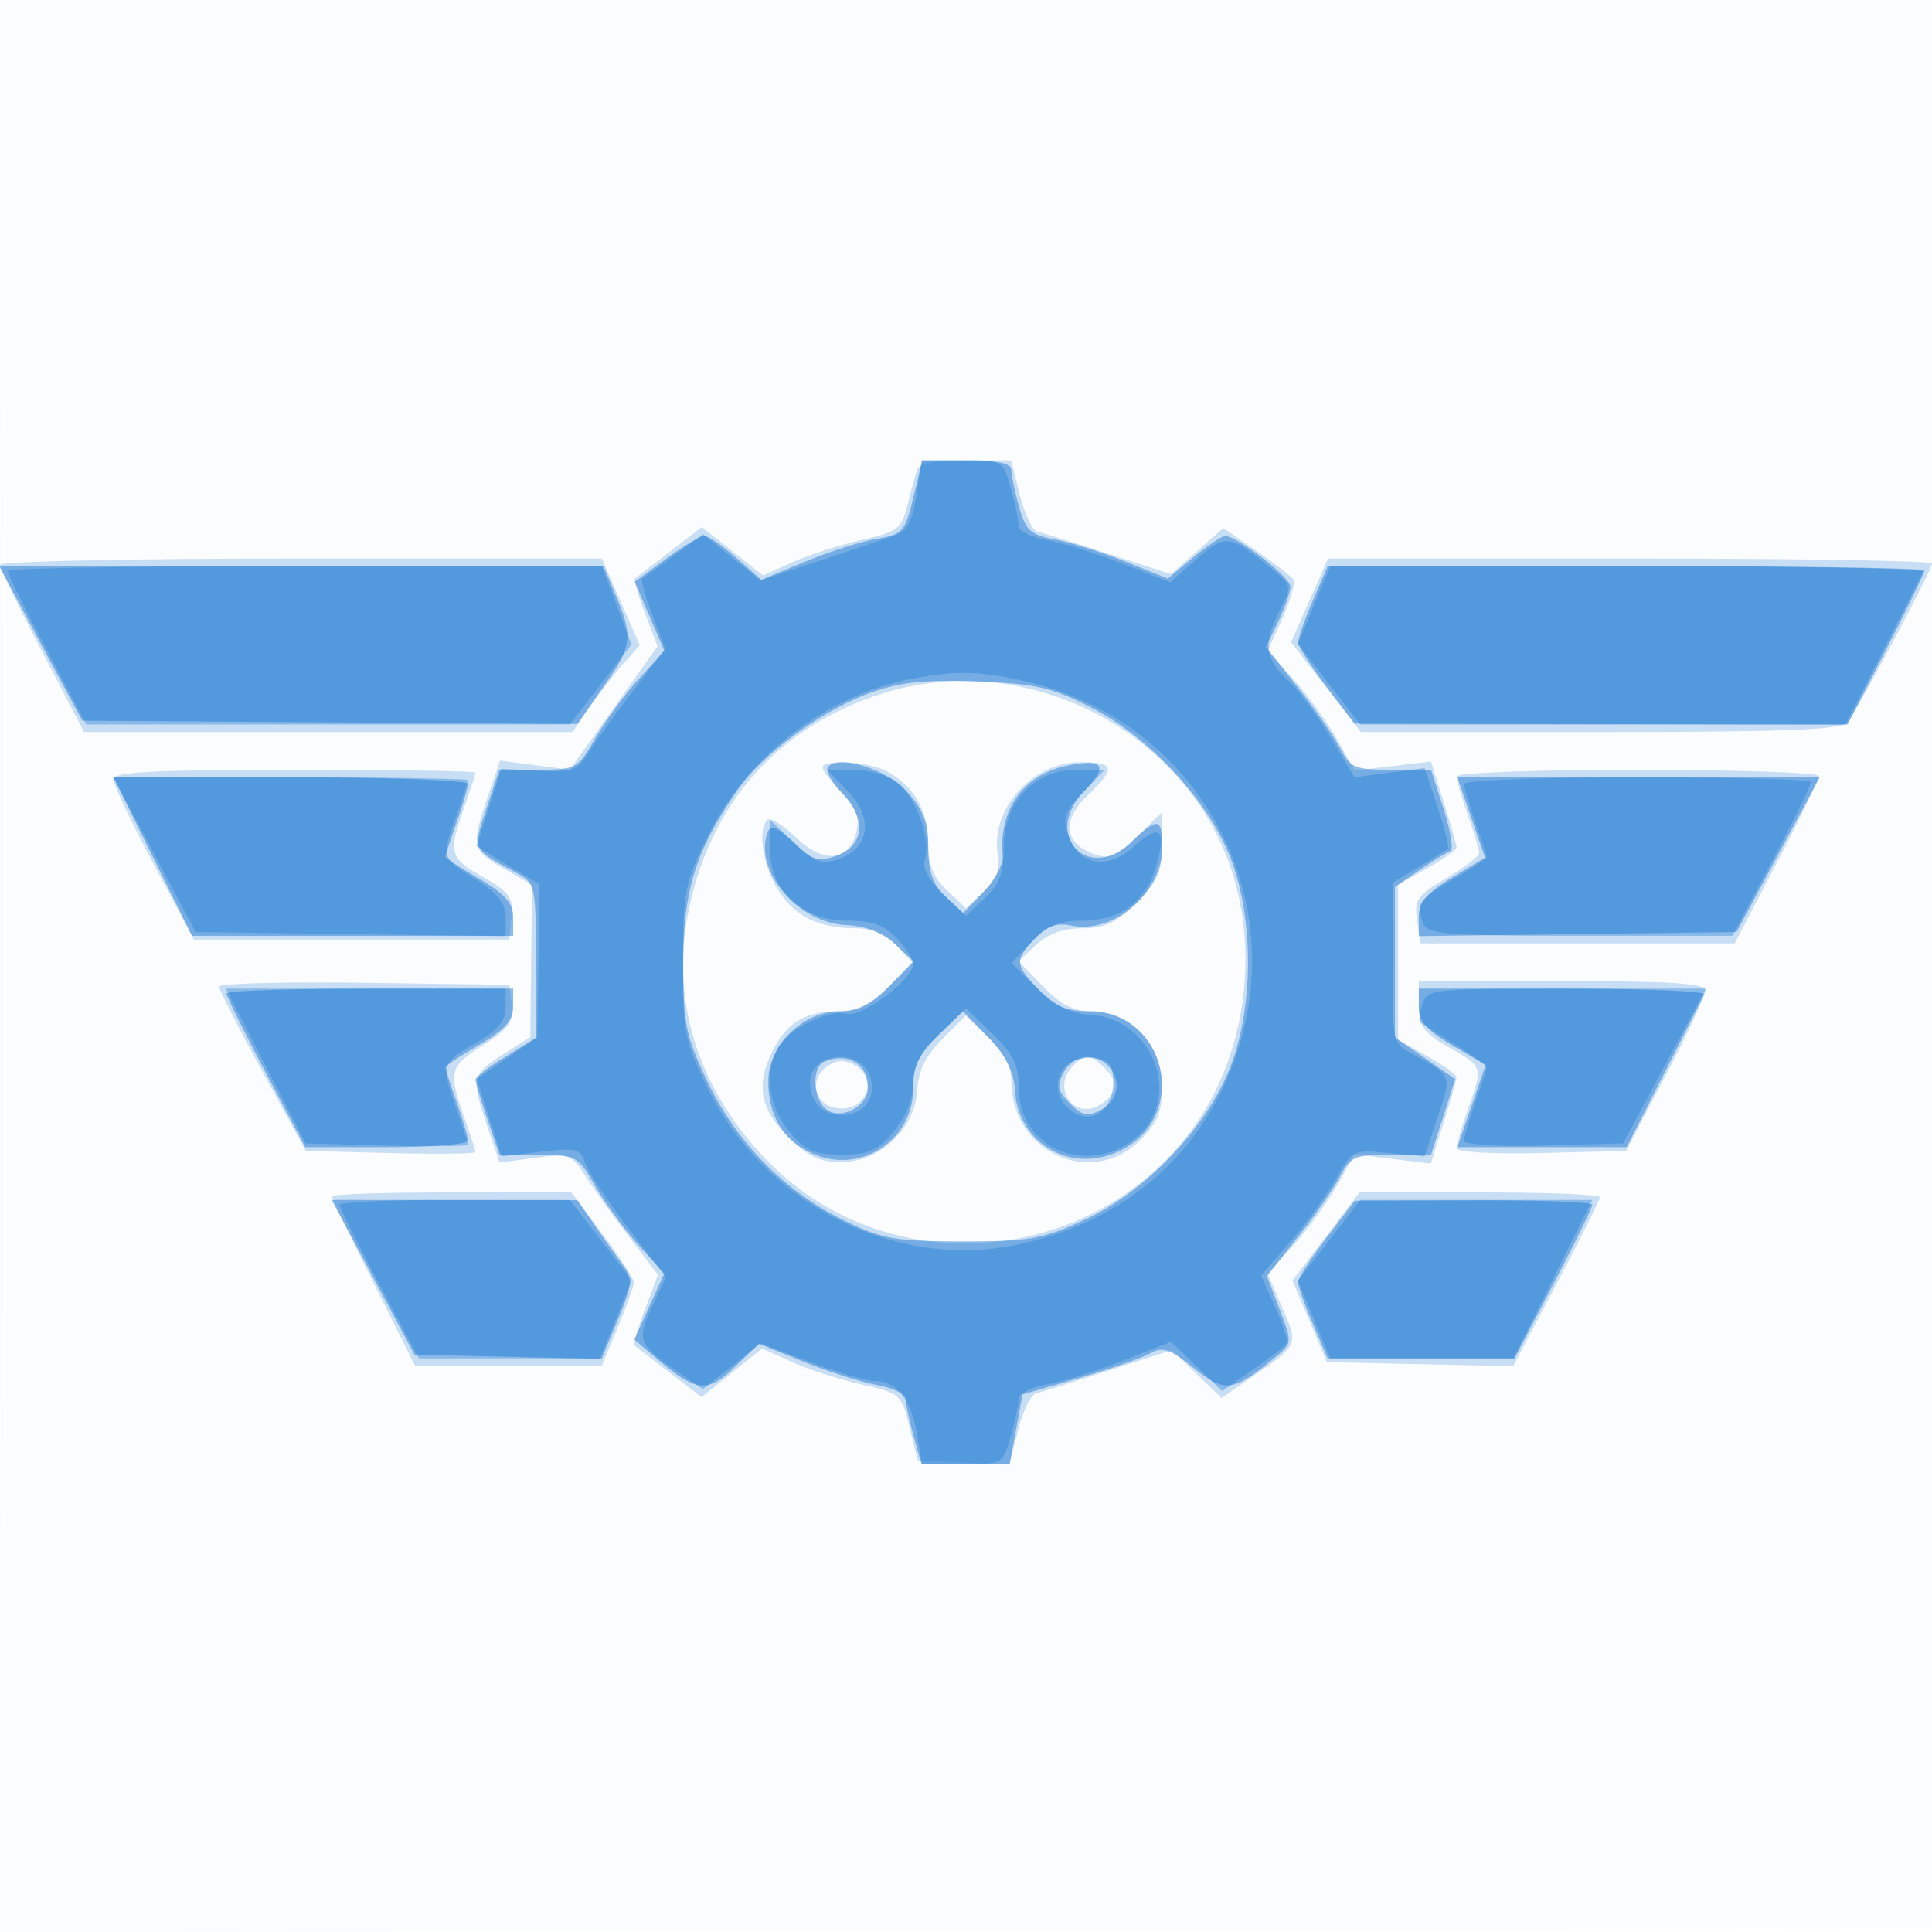
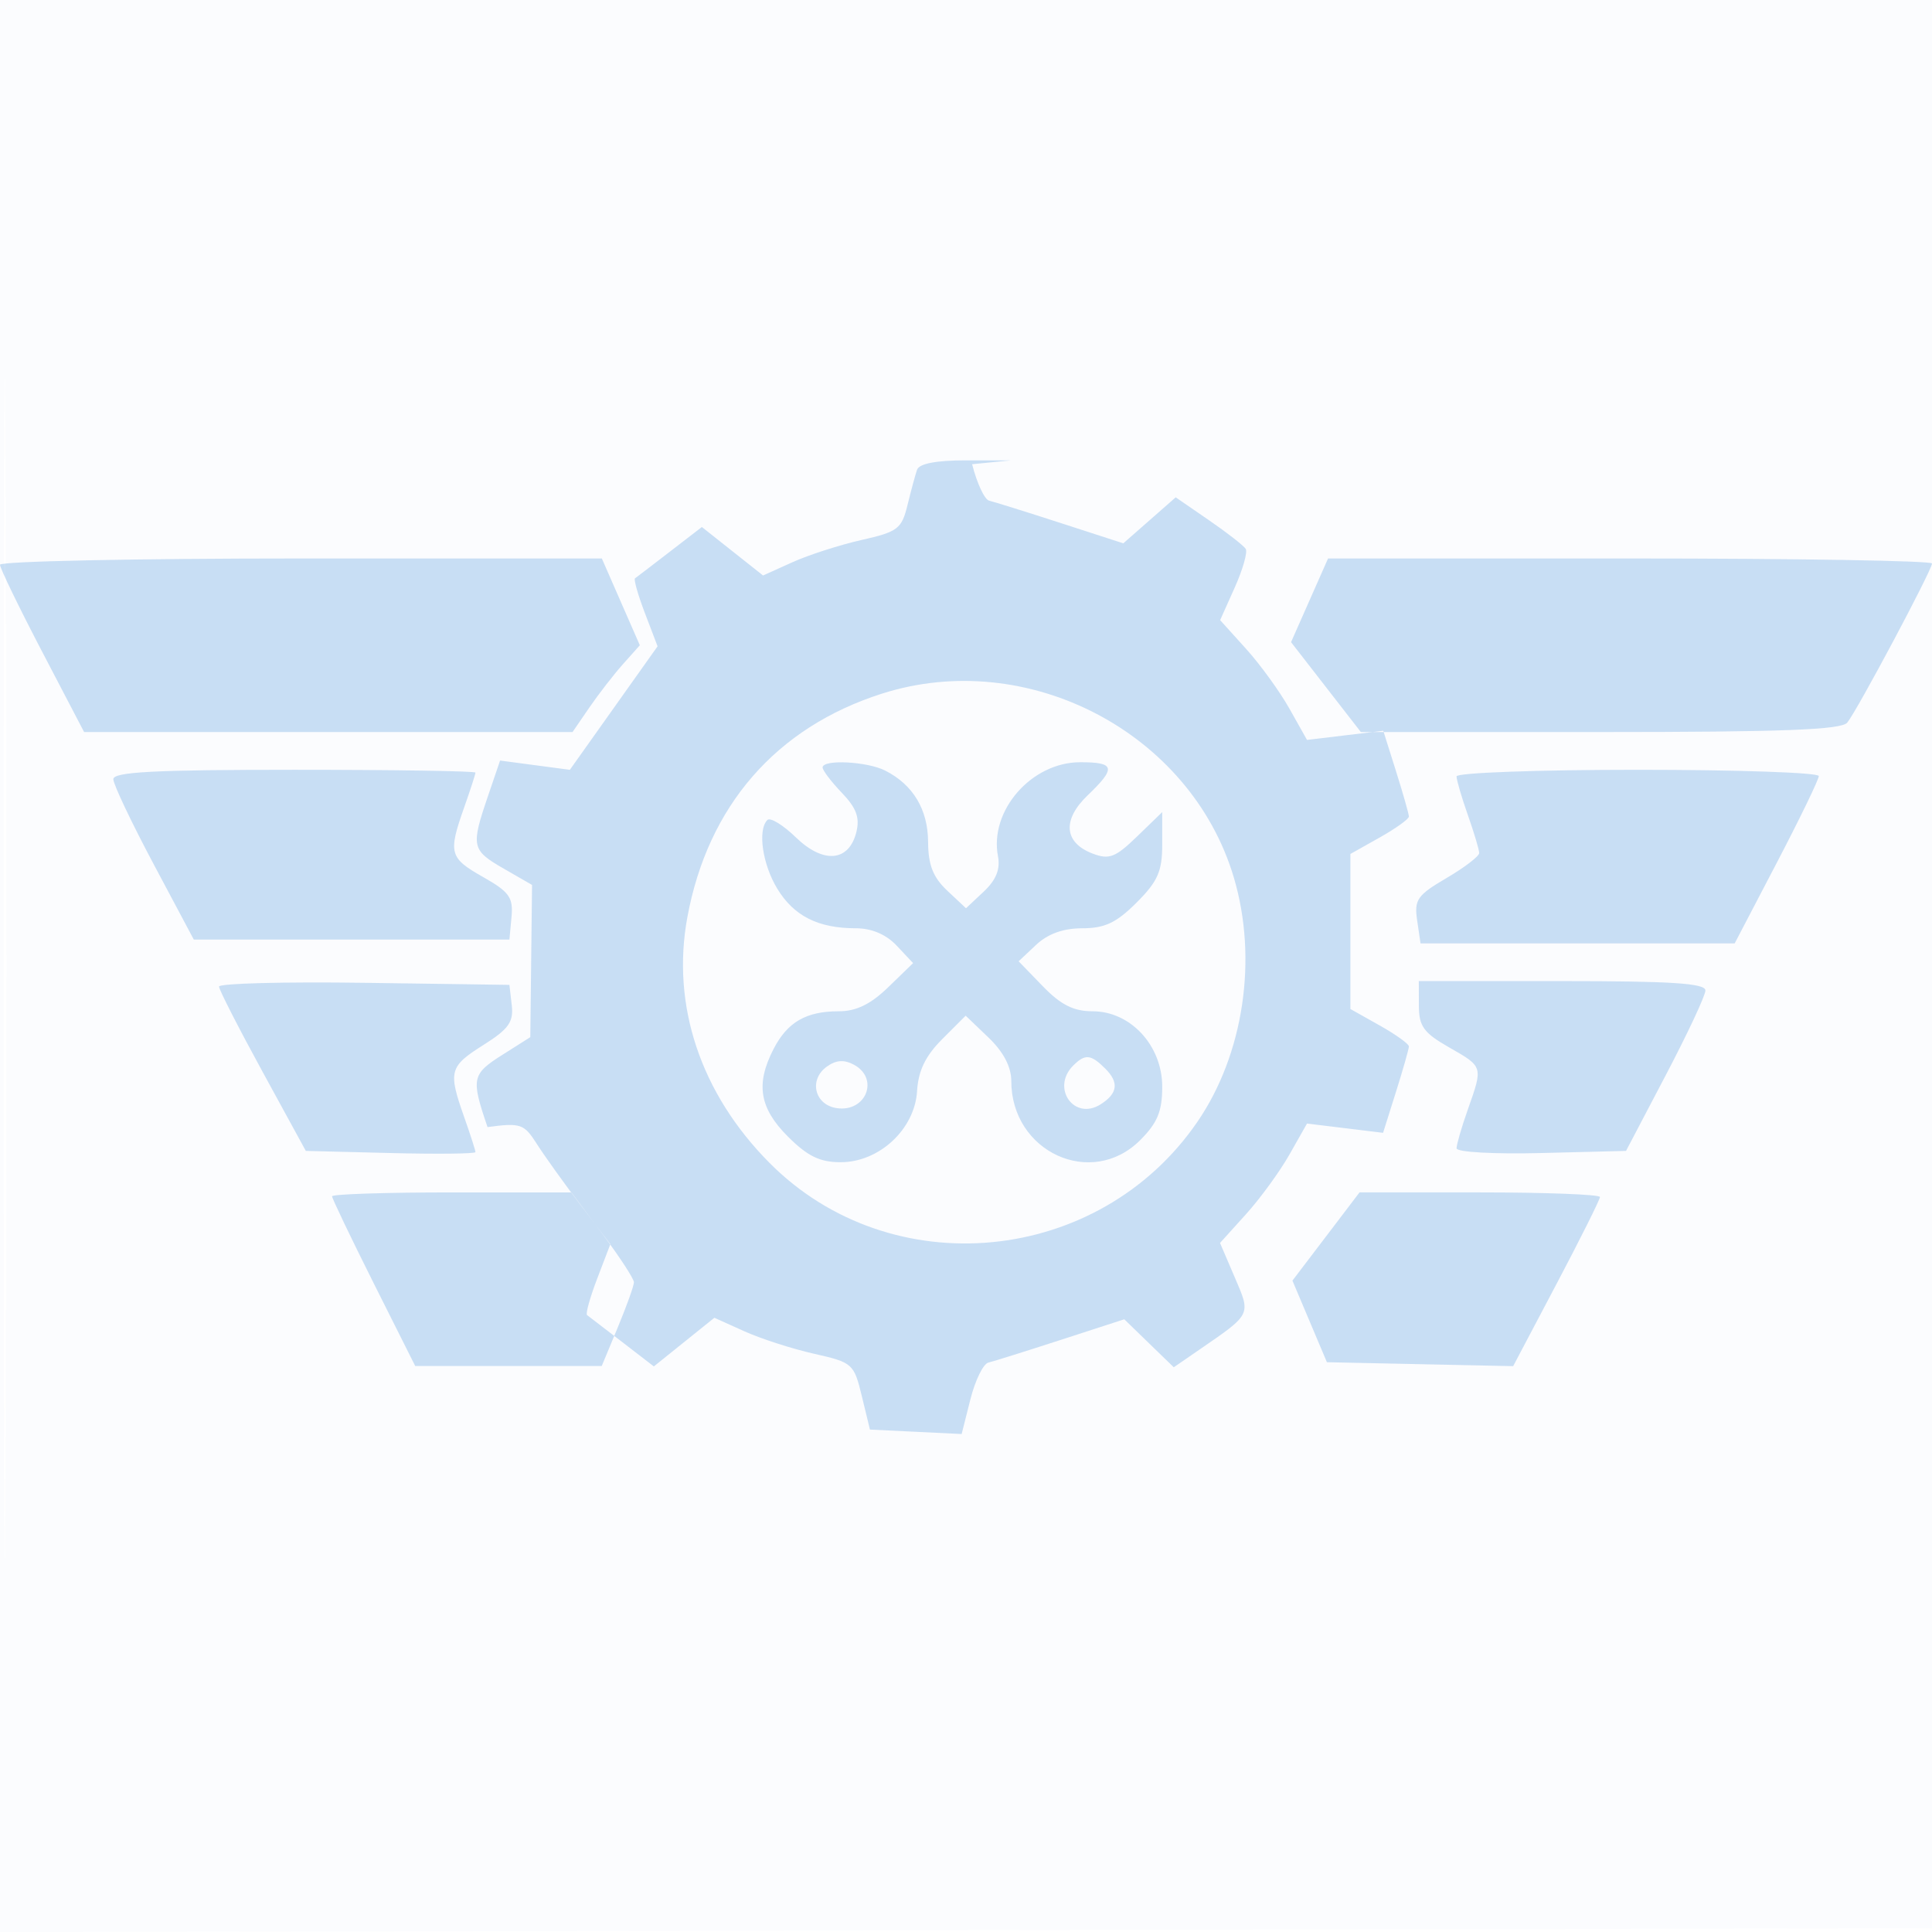
<svg xmlns="http://www.w3.org/2000/svg" width="256" height="256">
  <path fill-opacity=".016" d="M0 128.004v128.004l128.25-.254 128.25-.254.254-127.75L257.008 0H0v128.004m.485.496c0 70.4.119 99.053.265 63.672.146-35.38.146-92.98 0-128C.604 29.153.485 58.1.485 128.5" fill="#1976D2" fill-rule="evenodd" />
-   <path fill-opacity=".223" d="M121.512 62.25c-.234.688-.804 2.796-1.266 4.685-.767 3.14-1.289 3.536-6.081 4.615-2.883.65-7 1.974-9.149 2.943l-3.907 1.762-4.054-3.212L93 69.832l-4.25 3.277c-2.338 1.802-4.41 3.388-4.606 3.523-.196.136.397 2.217 1.317 4.626l1.672 4.38-5.811 8.183-5.812 8.183-4.623-.613-4.623-.614-1.632 4.79c-2.248 6.596-2.14 7.081 2.118 9.531l3.75 2.159-.116 10.086-.116 10.086-3.634 2.3c-4.128 2.613-4.239 3.139-2.033 9.614l1.601 4.699 4.716-.625c4.4-.584 4.836-.435 6.531 2.229.998 1.569 3.599 5.201 5.779 8.07l3.963 5.217-1.74 4.556c-.957 2.505-1.562 4.684-1.345 4.84.217.157 2.296 1.752 4.621 3.544l4.227 3.258 4.011-3.223 4.01-3.223 3.974 1.792c2.186.986 6.34 2.325 9.231 2.976 5.109 1.151 5.288 1.31 6.333 5.616l1.075 4.431 6.076.294 6.076.295 1.155-4.586c.635-2.521 1.706-4.717 2.38-4.878.674-.162 5.002-1.519 9.619-3.016l8.394-2.723 3.28 3.18 3.28 3.179 3.326-2.29c7.027-4.836 6.909-4.595 4.739-9.658l-1.94-4.525 3.436-3.803c1.89-2.091 4.483-5.651 5.763-7.911l2.328-4.107 5.039.613 5.04.614 1.71-5.427c.941-2.985 1.711-5.696 1.711-6.025 0-.329-1.744-1.578-3.875-2.776l-3.875-2.178v-20.544l3.875-2.178c2.131-1.198 3.875-2.447 3.875-2.776 0-.329-.764-3.022-1.698-5.983l-1.697-5.386-5.053.607-5.052.606-2.328-4.142c-1.28-2.278-3.87-5.85-5.756-7.937l-3.428-3.794 1.938-4.328c1.066-2.381 1.72-4.68 1.455-5.11-.266-.43-2.462-2.143-4.882-3.808l-4.399-3.026-3.471 3.048-3.471 3.048-8.329-2.7c-4.581-1.485-8.828-2.812-9.439-2.949-.61-.138-1.629-2.313-2.264-4.835L133.971 61h-6.017c-3.92 0-6.165.436-6.442 1.25M0 74.83c0 .456 2.508 5.631 5.572 11.5L11.145 97h64.719l2.229-3.25c1.226-1.787 3.232-4.375 4.459-5.75l2.23-2.5-2.518-5.75L79.746 74H39.873C17.943 74 0 74.373 0 74.83m173.523 4.714-2.452 5.545 4.625 5.955L180.321 97h31.717c24.164 0 31.959-.298 32.734-1.25C246.105 94.113 256 75.532 256 74.667c0-.367-18.006-.667-40.013-.667h-40.012l-2.452 5.544m-56.687 12.375c-13.999 4.477-23.029 14.855-25.755 29.598-2.16 11.687 1.745 23.374 10.882 32.57 16.127 16.231 43.64 13.595 56.692-5.43 6.15-8.964 8.036-21.601 4.834-32.382-5.711-19.231-27.351-30.529-46.653-24.356M109 101.695c0 .383 1.149 1.895 2.554 3.361 1.926 2.01 2.397 3.292 1.915 5.211-.987 3.932-4.371 4.22-8.02.683-1.694-1.642-3.388-2.677-3.765-2.301-1.318 1.319-.658 5.881 1.32 9.126 2.2 3.607 5.415 5.225 10.387 5.225 2.113 0 4.024.813 5.429 2.309l2.17 2.309-3.293 3.191c-2.337 2.265-4.24 3.191-6.56 3.191-4.319 0-6.789 1.426-8.627 4.98-2.407 4.656-1.89 7.84 1.89 11.62 2.602 2.602 4.241 3.4 6.984 3.4 5.126 0 9.825-4.372 10.132-9.426.164-2.705 1.113-4.665 3.335-6.886l3.104-3.105 3.023 2.896c1.985 1.901 3.022 3.878 3.022 5.758 0 9.412 10.626 14.29 17.077 7.84 2.292-2.293 2.923-3.819 2.923-7.077 0-5.458-4.191-10-9.227-10-2.514 0-4.203-.849-6.591-3.312l-3.21-3.313 2.328-2.187c1.549-1.455 3.597-2.188 6.114-2.188 2.972 0 4.517-.731 7.186-3.4 2.811-2.811 3.4-4.144 3.4-7.696v-4.296l-3.336 3.233c-2.858 2.77-3.699 3.096-5.864 2.273-3.816-1.451-4.084-4.468-.686-7.723 3.81-3.65 3.645-4.391-.979-4.391-6.452 0-12.056 6.404-10.899 12.455.329 1.718-.245 3.144-1.882 4.682L128 120.349 125.5 118c-1.862-1.75-2.506-3.388-2.522-6.424-.024-4.314-1.974-7.573-5.662-9.459-2.4-1.227-8.316-1.527-8.316-.422m-93.984 1.555c.009.688 2.412 5.75 5.34 11.25l5.325 10H67.5l.278-3c.239-2.58-.286-3.319-3.75-5.28-4.493-2.543-4.664-3.166-2.528-9.22.825-2.338 1.5-4.42 1.5-4.626 0-.206-10.8-.374-24-.374-18.542 0-23.996.284-23.984 1.25M193 102.874c0 .481.675 2.788 1.5 5.126.825 2.338 1.5 4.602 1.5 5.031 0 .428-1.951 1.922-4.335 3.319-3.874 2.271-4.287 2.865-3.886 5.595l.448 3.055h41.628l5.573-10.67c3.064-5.869 5.572-11.044 5.572-11.5 0-.457-10.8-.83-24-.83s-24 .393-24 .874M29.021 130.728c.012.425 2.605 5.497 5.762 11.272l5.74 10.5 11.239.283c6.181.155 11.238.099 11.238-.125 0-.223-.675-2.32-1.5-4.658-2.136-6.053-1.968-6.68 2.561-9.539 3.341-2.108 4.007-3.043 3.75-5.262L67.5 130.5l-19.25-.272c-10.588-.149-19.24.076-19.229.5m158.987 2.522c.006 2.74.634 3.608 4 5.53 4.541 2.593 4.512 2.496 2.492 8.22-.825 2.338-1.5 4.66-1.5 5.158 0 .506 4.969.782 11.228.625l11.229-.283 5.247-10c2.887-5.5 5.259-10.562 5.272-11.25.018-.957-4.43-1.25-18.976-1.25h-19l.008 3.25m-78.479 8.105c-2.399 1.755-1.574 5.065 1.368 5.482 3.887.552 5.636-3.946 2.241-5.763-1.31-.701-2.379-.618-3.609.281m32.671-.155c-2.962 2.962.13 7.343 3.626 5.138 2.274-1.434 2.474-2.895.647-4.722-1.931-1.931-2.684-2.005-4.273-.416M44 158.517c0 .284 2.479 5.459 5.508 11.5L55.017 181h24.716l2.134-5.133c1.173-2.824 2.133-5.505 2.133-5.959 0-.454-1.865-3.319-4.144-6.367L75.712 158H59.856c-8.721 0-15.856.232-15.856.517m131.699 5.327-4.445 5.844 2.284 5.406 2.284 5.406 12.339.261 12.339.261 5.75-10.898c3.162-5.995 5.75-11.175 5.75-11.512 0-.336-7.168-.612-15.928-.612h-15.929l-4.444 5.844" fill="#1976D2" fill-rule="evenodd" />
-   <path fill-opacity=".482" d="M121.028 65.884c-1.093 4.554-1.42 4.926-4.85 5.509-2.023.344-6.294 1.707-9.491 3.03l-5.813 2.405-3.319-2.914C95.729 72.311 93.822 71 93.315 71c-.507 0-2.785 1.371-5.063 3.046l-4.142 3.046 1.959 4.568 1.958 4.568-3.436 3.803c-1.89 2.091-4.483 5.637-5.763 7.878-2.25 3.939-2.501 4.076-7.498 4.083l-5.169.008-1.7 5.117c-1.85 5.572-1.957 5.334 3.789 8.445 2.724 1.475 2.75 1.586 2.75 11.728v10.238L67 140c-2.2 1.36-4 2.736-4 3.058 0 .322.717 2.691 1.594 5.264L66.188 153l5.156.008c4.981.007 5.235.146 7.484 4.083 1.28 2.241 3.87 5.783 5.756 7.87l3.428 3.794-1.984 4.373-1.983 4.372 3.227 2.729c5.018 4.241 6.511 4.374 10.101.895l3.172-3.075 5.977 2.398c3.288 1.319 7.666 2.708 9.728 3.087 2.063.379 3.753 1.201 3.756 1.827.003.627.474 2.827 1.047 4.889l1.041 3.75h11.69l.858-4.615.858-4.614 7.5-2.176c4.125-1.197 8.372-2.674 9.439-3.281 1.603-.914 2.598-.575 5.751 1.959 4.132 3.321 5.174 3.189 10.69-1.347 2.363-1.943 2.368-1.988.687-6.391l-1.694-4.434 4.124-5.216c2.268-2.869 4.783-6.492 5.589-8.051 1.329-2.57 1.958-2.834 6.749-2.834h5.283l1.602-5.007 1.601-5.008-3.994-2.766-3.994-2.767V117.529l3.279-2.246c1.803-1.235 3.635-2.367 4.072-2.515.437-.147.038-2.63-.886-5.518l-1.68-5.25h-5.283c-4.791 0-5.42-.264-6.749-2.834-.806-1.559-3.349-5.217-5.65-8.128l-4.185-5.294 1.625-3.406c.893-1.873 1.614-3.953 1.603-4.622-.022-1.243-7.119-6.738-8.639-6.689-.462.015-2.361 1.289-4.221 2.831l-3.38 2.804-5.62-2.253c-3.09-1.24-7.299-2.562-9.352-2.939-3.227-.593-3.87-1.18-4.744-4.328-.557-2.003-1.014-4.204-1.017-4.892-.004-.858-1.856-1.25-5.906-1.25h-5.901l-1.171 4.884M5.394 85.25l5.512 10.25 32.797.213 32.797.213 3.5-4.977c3.783-5.379 3.924-6.501 1.541-12.199L79.973 75H-.119l5.513 10.25m168.57-5.667c-1.08 2.521-1.964 5.004-1.964 5.519 0 .515 1.688 3.152 3.75 5.86l3.75 4.924 32.657.057 32.658.057 5.092-9.915c2.801-5.452 5.093-10.177 5.093-10.5 0-.322-17.791-.585-39.536-.585h-39.535l-1.965 4.583m-58.541 12.18c-6.447 2.302-14.354 8.083-17.72 12.957-5.52 7.996-7.142 13.147-7.168 22.78-.022 8.066.305 9.698 3.156 15.725 3.818 8.072 10.225 14.609 18.092 18.458 5.093 2.492 6.808 2.798 15.717 2.807 8.937.009 10.668-.298 16.282-2.891 8.095-3.738 16.169-12.247 19.277-20.314 3.072-7.976 3.078-19.579.014-27.532-2.945-7.643-10.673-16.006-18.485-20.002-5.216-2.669-7.377-3.164-15.088-3.457-6.832-.26-10.223.094-14.077 1.469m-5.687 9.83c-.42.422.405 1.988 1.834 3.48 3.321 3.466 2.974 7.021-.815 8.348-2.347.822-3.163.562-5.62-1.791-2.137-2.048-3.009-2.401-3.401-1.378-1.927 5.021 3.926 12.004 10.323 12.314 2.666.129 4.905.989 6.517 2.503l2.454 2.306-3.21 3.313c-2.352 2.427-4.089 3.312-6.498 3.312-4.936 0-9.52 4.482-9.52 9.307 0 4.648 2.121 8.004 6.103 9.653 6.268 2.596 13.097-1.95 13.097-8.718 0-3.042.692-4.521 3.301-7.049l3.301-3.199 3.328 3.434c2.345 2.419 3.393 4.496 3.547 7.026.428 7.064 7.394 11.125 13.838 8.067 9.409-4.465 6.335-18.521-4.051-18.521-2.956 0-4.535-.673-6.577-2.805-3.241-3.382-3.286-3.929-.56-6.83 1.568-1.669 2.846-2.12 4.861-1.717 5.639 1.127 12.012-4.375 12.012-10.371 0-3.946-.583-4.05-4.056-.723-5.771 5.529-11.856-.905-6.321-6.683 3.244-3.385 2.701-4.342-1.964-3.467-5.953 1.117-9.373 5.79-8.798 12.021.098 1.059-1.04 3.196-2.528 4.749l-2.706 2.824-2.313-2.173c-1.724-1.62-2.314-3.272-2.314-6.484 0-3.295-.647-5.027-2.75-7.36-2.718-3.015-8.904-5.008-10.514-3.388M20.234 113.5l5.222 10.5H68v-2.458c0-1.855-1.103-3.104-4.5-5.095-2.475-1.45-4.5-2.763-4.5-2.916 0-.154.675-2.193 1.5-4.531.825-2.338 1.5-4.645 1.5-5.126 0-.481-10.572-.874-23.494-.874H15.012l5.222 10.5m174.706-5.174 1.833 5.326-4.387 2.649c-3.338 2.017-4.386 3.258-4.386 5.194v2.545l21.047-.27 21.047-.27 5.513-10.25 5.512-10.25H193.108l1.832 5.326M30 131.639c0 .352 2.35 5.077 5.222 10.5L40.443 152h10.779c5.928 0 10.778-.393 10.778-.874s-.675-2.788-1.5-5.126c-.825-2.338-1.5-4.401-1.5-4.584 0-.182 2.025-1.518 4.5-2.969 3.355-1.966 4.5-3.249 4.5-5.042V131H49c-10.45 0-19 .288-19 .639m158 1.819c0 1.85 1.096 3.1 4.428 5.053l4.428 2.595-1.874 5.447-1.874 5.447H215.549l4.957-9.75c2.727-5.363 5.116-10.088 5.309-10.5.193-.412-8.236-.75-18.732-.75H188v2.458m-78.75 7.204c-1.703.688-1.581 4.819.186 6.285 1.873 1.554 5.564-.291 5.564-2.782 0-3.182-2.607-4.771-5.75-3.503m31.685 1.46c-.934 1.744-.784 2.474.843 4.1 1.626 1.627 2.356 1.777 4.1.843 2.344-1.254 2.777-4.01.922-5.865-1.855-1.855-4.611-1.422-5.865.922M49.44 169.25l5.489 10.25 12.39.279 12.39.279 2.159-5.194c1.962-4.72 2.019-5.382.631-7.278a296.399 296.399 0 0 1-3.763-5.324l-2.236-3.237-16.274-.013L43.951 159l5.489 10.25m126.31-5.212c-2.062 2.708-3.75 5.345-3.75 5.86 0 .515.884 2.998 1.964 5.519l1.965 4.583H200.672l5.164-9.874c2.84-5.431 5.164-10.156 5.164-10.5 0-.345-7.088-.6-15.75-.569l-15.75.057-3.75 4.924" fill="#1976D2" fill-rule="evenodd" />
-   <path fill-opacity=".356" d="M121.436 65.579c-.51 3.402-1.232 4.773-2.811 5.338-1.169.418-5.665 1.936-9.992 3.375l-7.867 2.615-3.808-3.061-3.809-3.061-3.825 2.817a442.265 442.265 0 0 1-4.218 3.085c-.217.148.38 2.297 1.327 4.777l1.722 4.508-4.402 5.764c-2.421 3.17-5.084 6.866-5.916 8.214-1.322 2.138-2.144 2.416-6.465 2.187l-4.95-.263-1.641 5.13-1.64 5.13 4.179 2.524 4.18 2.524-.157 10.128-.156 10.128-4.004 2.774-4.004 2.773 1.637 5.119 1.637 5.118 5.206-.612c4.653-.547 5.275-.394 5.856 1.437.358 1.127 2.919 5.009 5.692 8.628l5.043 6.578-1.625 3.408c-2.275 4.769-2.071 5.478 2.475 8.624l4.024 2.785 3.828-3.032 3.827-3.031 6.634 2.496c3.648 1.373 7.49 2.497 8.538 2.497 2.828 0 4.782 2.46 5.546 6.98l.679 4.02h5.365c5.348 0 5.368-.012 6.406-3.75.573-2.062 1.044-4.292 1.047-4.955.003-.662 1.694-1.502 3.756-1.865 2.063-.364 6.604-1.782 10.093-3.152l6.343-2.49 3.371 3.267 3.371 3.267 4.08-2.827c2.244-1.555 4.254-3.11 4.468-3.456.213-.345-.459-2.519-1.494-4.83l-1.882-4.203 3.865-4.466c2.126-2.456 4.847-6.212 6.046-8.347 2.137-3.801 2.28-3.871 6.967-3.421l4.784.46 1.738-5.233c1.882-5.666 1.969-5.458-3.517-8.441-2.451-1.332-2.515-1.647-2.465-11.993l.051-10.625 3.465-2.085c1.906-1.147 3.624-2.23 3.818-2.406.193-.176-.422-2.65-1.368-5.497l-1.72-5.178-4.646.616-4.647.616-3.147-5.253c-1.731-2.889-4.312-6.344-5.736-7.677-3.002-2.812-3.222-4.948-.962-9.319 1.599-3.093 1.579-3.183-1.25-5.5-5.457-4.47-5.99-4.535-9.802-1.188l-3.519 3.09-6.278-2.464c-3.452-1.355-7.964-2.761-10.027-3.125-2.062-.363-3.753-1.203-3.756-1.865-.003-.663-.474-2.892-1.047-4.955-1.038-3.741-1.054-3.75-6.433-3.75h-5.391l-.687 4.579M1 75.639c0 .352 2.35 5.077 5.222 10.5L11.443 96l32.029-.004 32.028-.004 4.091-5.297 4.092-5.298-1.976-5.199L79.732 75H40.366C18.715 75 1 75.288 1 75.639m173.127 4.51-2.14 5.149 4.128 5.351L180.243 96h64.306l4.957-9.75c2.727-5.362 5.116-10.088 5.309-10.5.193-.412-17.401-.75-39.098-.75h-39.45l-2.14 5.149m-53.72 9.882c-11.09 2.198-21.473 10.295-26.626 20.763-3.048 6.19-3.281 7.378-3.281 16.706s.233 10.516 3.281 16.706c7.49 15.215 24.514 23.964 40.507 20.817 14.758-2.903 25.546-12.391 29.864-26.263 6.73-21.624-6.519-43.882-28.951-48.637-5.931-1.257-8.829-1.275-14.794-.092m-8.04 14.83c3.397 3.545 2.856 7.541-1.212 8.965-2.265.792-3.132.477-5.905-2.145l-3.25-3.073v3.773c0 5.559 4.325 9.619 10.249 9.619 3.309 0 4.942.575 6.577 2.314 1.196 1.273 2.174 2.802 2.174 3.397 0 2.05-6.802 7.154-8.828 6.624-2.431-.636-7.778 2.06-9.142 4.61-1.791 3.345-1.167 7.739 1.559 10.978 2.155 2.562 3.312 3.077 6.911 3.077 3.599 0 4.756-.515 6.911-3.077 1.615-1.919 2.589-4.291 2.589-6.304 0-2.375.924-4.122 3.5-6.619l3.5-3.392 3.5 3.392c2.806 2.72 3.5 4.155 3.5 7.242 0 8.01 9.345 11.806 15.672 6.364 6.086-5.236 2.117-15.623-6.163-16.126-2.59-.157-4.641-1.185-7.078-3.546l-3.43-3.325 2.687-2.805c2.032-2.121 3.624-2.804 6.534-2.804 5.163 0 8.52-2.405 9.931-7.117 1.497-4.995.535-5.891-2.913-2.711-3.435 3.168-7.272 2.522-8.672-1.46-.813-2.31-.533-3.139 1.928-5.707l2.878-3.005h-3.764c-5.55 0-9.61 4.33-9.61 10.249 0 3.406-.567 4.935-2.507 6.757l-2.506 2.355-3-2.873c-2.003-1.919-2.807-3.479-2.421-4.697.841-2.648-1.374-8.543-3.865-10.288-1.18-.827-3.705-1.503-5.611-1.503h-3.464l2.741 2.861m-91.879 8.389 5.441 10.25 20.536.27 20.535.271v-2.508c0-1.838-1.068-3.182-4-5.033-4.549-2.872-4.52-2.774-2.5-8.5.825-2.338 1.5-4.42 1.5-4.626 0-.206-10.564-.374-23.476-.374H15.048l5.44 10.25M194 103.874c0 .481.675 2.788 1.5 5.126.825 2.338 1.5 4.401 1.5 4.584 0 .182-2.025 1.518-4.5 2.969-4.63 2.713-4.929 3.165-3.893 5.865.526 1.37 3.307 1.582 20.778 1.582h20.172l5.221-9.861c2.872-5.423 5.222-10.148 5.222-10.5 0-.351-10.35-.639-23-.639s-23 .393-23 .874M35.214 141.25 40.5 151.5l10.75.284c5.913.156 10.75.1 10.75-.124 0-.225-.675-2.322-1.5-4.66-2.081-5.898-1.991-6.211 2.508-8.78 2.963-1.692 3.992-2.916 3.992-4.75V131H29.927l5.287 10.25m153.262-8.175c-.362 1.142-.505 2.206-.317 2.366.187.159 2.253 1.481 4.591 2.937 2.338 1.456 4.25 2.81 4.25 3.009 0 .199-.675 2.275-1.5 4.613-.825 2.338-1.5 4.66-1.5 5.16 0 .504 4.681.782 10.536.624l10.536-.284 5.488-10.25 5.489-10.25h-18.457c-17.802 0-18.481.074-19.116 2.075m-80.436 8.377c-1.539 1.855-.477 5.275 1.87 6.02 3.978 1.262 6.949-1.999 5.051-5.544-1.215-2.272-5.203-2.546-6.921-.476m33.042-.051c-1.593 1.919-1.075 4.574 1.168 5.987 2.565 1.615 5.25-.429 5.25-3.997 0-2.365-.47-2.946-2.586-3.192-1.422-.165-3.146.376-3.832 1.202M45 159.627c0 .345 2.362 5.068 5.25 10.495l5.25 9.867 12 .005 12 .004 2.107-5.177 2.106-5.178-4.106-5.318-4.107-5.317-15.25-.004c-8.388-.002-15.25.278-15.25.623m131.115 4.724-4.128 5.351 2.14 5.149 2.14 5.149h24.277l5.222-10.5 5.222-10.5H180.243l-4.128 5.351" fill="#1976D2" fill-rule="evenodd" />
+   <path fill-opacity=".223" d="M121.512 62.25c-.234.688-.804 2.796-1.266 4.685-.767 3.14-1.289 3.536-6.081 4.615-2.883.65-7 1.974-9.149 2.943l-3.907 1.762-4.054-3.212L93 69.832l-4.25 3.277c-2.338 1.802-4.41 3.388-4.606 3.523-.196.136.397 2.217 1.317 4.626l1.672 4.38-5.811 8.183-5.812 8.183-4.623-.613-4.623-.614-1.632 4.79c-2.248 6.596-2.14 7.081 2.118 9.531l3.75 2.159-.116 10.086-.116 10.086-3.634 2.3c-4.128 2.613-4.239 3.139-2.033 9.614c4.4-.584 4.836-.435 6.531 2.229.998 1.569 3.599 5.201 5.779 8.07l3.963 5.217-1.74 4.556c-.957 2.505-1.562 4.684-1.345 4.84.217.157 2.296 1.752 4.621 3.544l4.227 3.258 4.011-3.223 4.01-3.223 3.974 1.792c2.186.986 6.34 2.325 9.231 2.976 5.109 1.151 5.288 1.31 6.333 5.616l1.075 4.431 6.076.294 6.076.295 1.155-4.586c.635-2.521 1.706-4.717 2.38-4.878.674-.162 5.002-1.519 9.619-3.016l8.394-2.723 3.28 3.18 3.28 3.179 3.326-2.29c7.027-4.836 6.909-4.595 4.739-9.658l-1.94-4.525 3.436-3.803c1.89-2.091 4.483-5.651 5.763-7.911l2.328-4.107 5.039.613 5.04.614 1.71-5.427c.941-2.985 1.711-5.696 1.711-6.025 0-.329-1.744-1.578-3.875-2.776l-3.875-2.178v-20.544l3.875-2.178c2.131-1.198 3.875-2.447 3.875-2.776 0-.329-.764-3.022-1.698-5.983l-1.697-5.386-5.053.607-5.052.606-2.328-4.142c-1.28-2.278-3.87-5.85-5.756-7.937l-3.428-3.794 1.938-4.328c1.066-2.381 1.72-4.68 1.455-5.11-.266-.43-2.462-2.143-4.882-3.808l-4.399-3.026-3.471 3.048-3.471 3.048-8.329-2.7c-4.581-1.485-8.828-2.812-9.439-2.949-.61-.138-1.629-2.313-2.264-4.835L133.971 61h-6.017c-3.92 0-6.165.436-6.442 1.25M0 74.83c0 .456 2.508 5.631 5.572 11.5L11.145 97h64.719l2.229-3.25c1.226-1.787 3.232-4.375 4.459-5.75l2.23-2.5-2.518-5.75L79.746 74H39.873C17.943 74 0 74.373 0 74.83m173.523 4.714-2.452 5.545 4.625 5.955L180.321 97h31.717c24.164 0 31.959-.298 32.734-1.25C246.105 94.113 256 75.532 256 74.667c0-.367-18.006-.667-40.013-.667h-40.012l-2.452 5.544m-56.687 12.375c-13.999 4.477-23.029 14.855-25.755 29.598-2.16 11.687 1.745 23.374 10.882 32.57 16.127 16.231 43.64 13.595 56.692-5.43 6.15-8.964 8.036-21.601 4.834-32.382-5.711-19.231-27.351-30.529-46.653-24.356M109 101.695c0 .383 1.149 1.895 2.554 3.361 1.926 2.01 2.397 3.292 1.915 5.211-.987 3.932-4.371 4.22-8.02.683-1.694-1.642-3.388-2.677-3.765-2.301-1.318 1.319-.658 5.881 1.32 9.126 2.2 3.607 5.415 5.225 10.387 5.225 2.113 0 4.024.813 5.429 2.309l2.17 2.309-3.293 3.191c-2.337 2.265-4.24 3.191-6.56 3.191-4.319 0-6.789 1.426-8.627 4.98-2.407 4.656-1.89 7.84 1.89 11.62 2.602 2.602 4.241 3.4 6.984 3.4 5.126 0 9.825-4.372 10.132-9.426.164-2.705 1.113-4.665 3.335-6.886l3.104-3.105 3.023 2.896c1.985 1.901 3.022 3.878 3.022 5.758 0 9.412 10.626 14.29 17.077 7.84 2.292-2.293 2.923-3.819 2.923-7.077 0-5.458-4.191-10-9.227-10-2.514 0-4.203-.849-6.591-3.312l-3.21-3.313 2.328-2.187c1.549-1.455 3.597-2.188 6.114-2.188 2.972 0 4.517-.731 7.186-3.4 2.811-2.811 3.4-4.144 3.4-7.696v-4.296l-3.336 3.233c-2.858 2.77-3.699 3.096-5.864 2.273-3.816-1.451-4.084-4.468-.686-7.723 3.81-3.65 3.645-4.391-.979-4.391-6.452 0-12.056 6.404-10.899 12.455.329 1.718-.245 3.144-1.882 4.682L128 120.349 125.5 118c-1.862-1.75-2.506-3.388-2.522-6.424-.024-4.314-1.974-7.573-5.662-9.459-2.4-1.227-8.316-1.527-8.316-.422m-93.984 1.555c.009.688 2.412 5.75 5.34 11.25l5.325 10H67.5l.278-3c.239-2.58-.286-3.319-3.75-5.28-4.493-2.543-4.664-3.166-2.528-9.22.825-2.338 1.5-4.42 1.5-4.626 0-.206-10.8-.374-24-.374-18.542 0-23.996.284-23.984 1.25M193 102.874c0 .481.675 2.788 1.5 5.126.825 2.338 1.5 4.602 1.5 5.031 0 .428-1.951 1.922-4.335 3.319-3.874 2.271-4.287 2.865-3.886 5.595l.448 3.055h41.628l5.573-10.67c3.064-5.869 5.572-11.044 5.572-11.5 0-.457-10.8-.83-24-.83s-24 .393-24 .874M29.021 130.728c.012.425 2.605 5.497 5.762 11.272l5.74 10.5 11.239.283c6.181.155 11.238.099 11.238-.125 0-.223-.675-2.32-1.5-4.658-2.136-6.053-1.968-6.68 2.561-9.539 3.341-2.108 4.007-3.043 3.75-5.262L67.5 130.5l-19.25-.272c-10.588-.149-19.24.076-19.229.5m158.987 2.522c.006 2.74.634 3.608 4 5.53 4.541 2.593 4.512 2.496 2.492 8.22-.825 2.338-1.5 4.66-1.5 5.158 0 .506 4.969.782 11.228.625l11.229-.283 5.247-10c2.887-5.5 5.259-10.562 5.272-11.25.018-.957-4.43-1.25-18.976-1.25h-19l.008 3.25m-78.479 8.105c-2.399 1.755-1.574 5.065 1.368 5.482 3.887.552 5.636-3.946 2.241-5.763-1.31-.701-2.379-.618-3.609.281m32.671-.155c-2.962 2.962.13 7.343 3.626 5.138 2.274-1.434 2.474-2.895.647-4.722-1.931-1.931-2.684-2.005-4.273-.416M44 158.517c0 .284 2.479 5.459 5.508 11.5L55.017 181h24.716l2.134-5.133c1.173-2.824 2.133-5.505 2.133-5.959 0-.454-1.865-3.319-4.144-6.367L75.712 158H59.856c-8.721 0-15.856.232-15.856.517m131.699 5.327-4.445 5.844 2.284 5.406 2.284 5.406 12.339.261 12.339.261 5.75-10.898c3.162-5.995 5.75-11.175 5.75-11.512 0-.336-7.168-.612-15.928-.612h-15.929l-4.444 5.844" fill="#1976D2" fill-rule="evenodd" />
</svg>